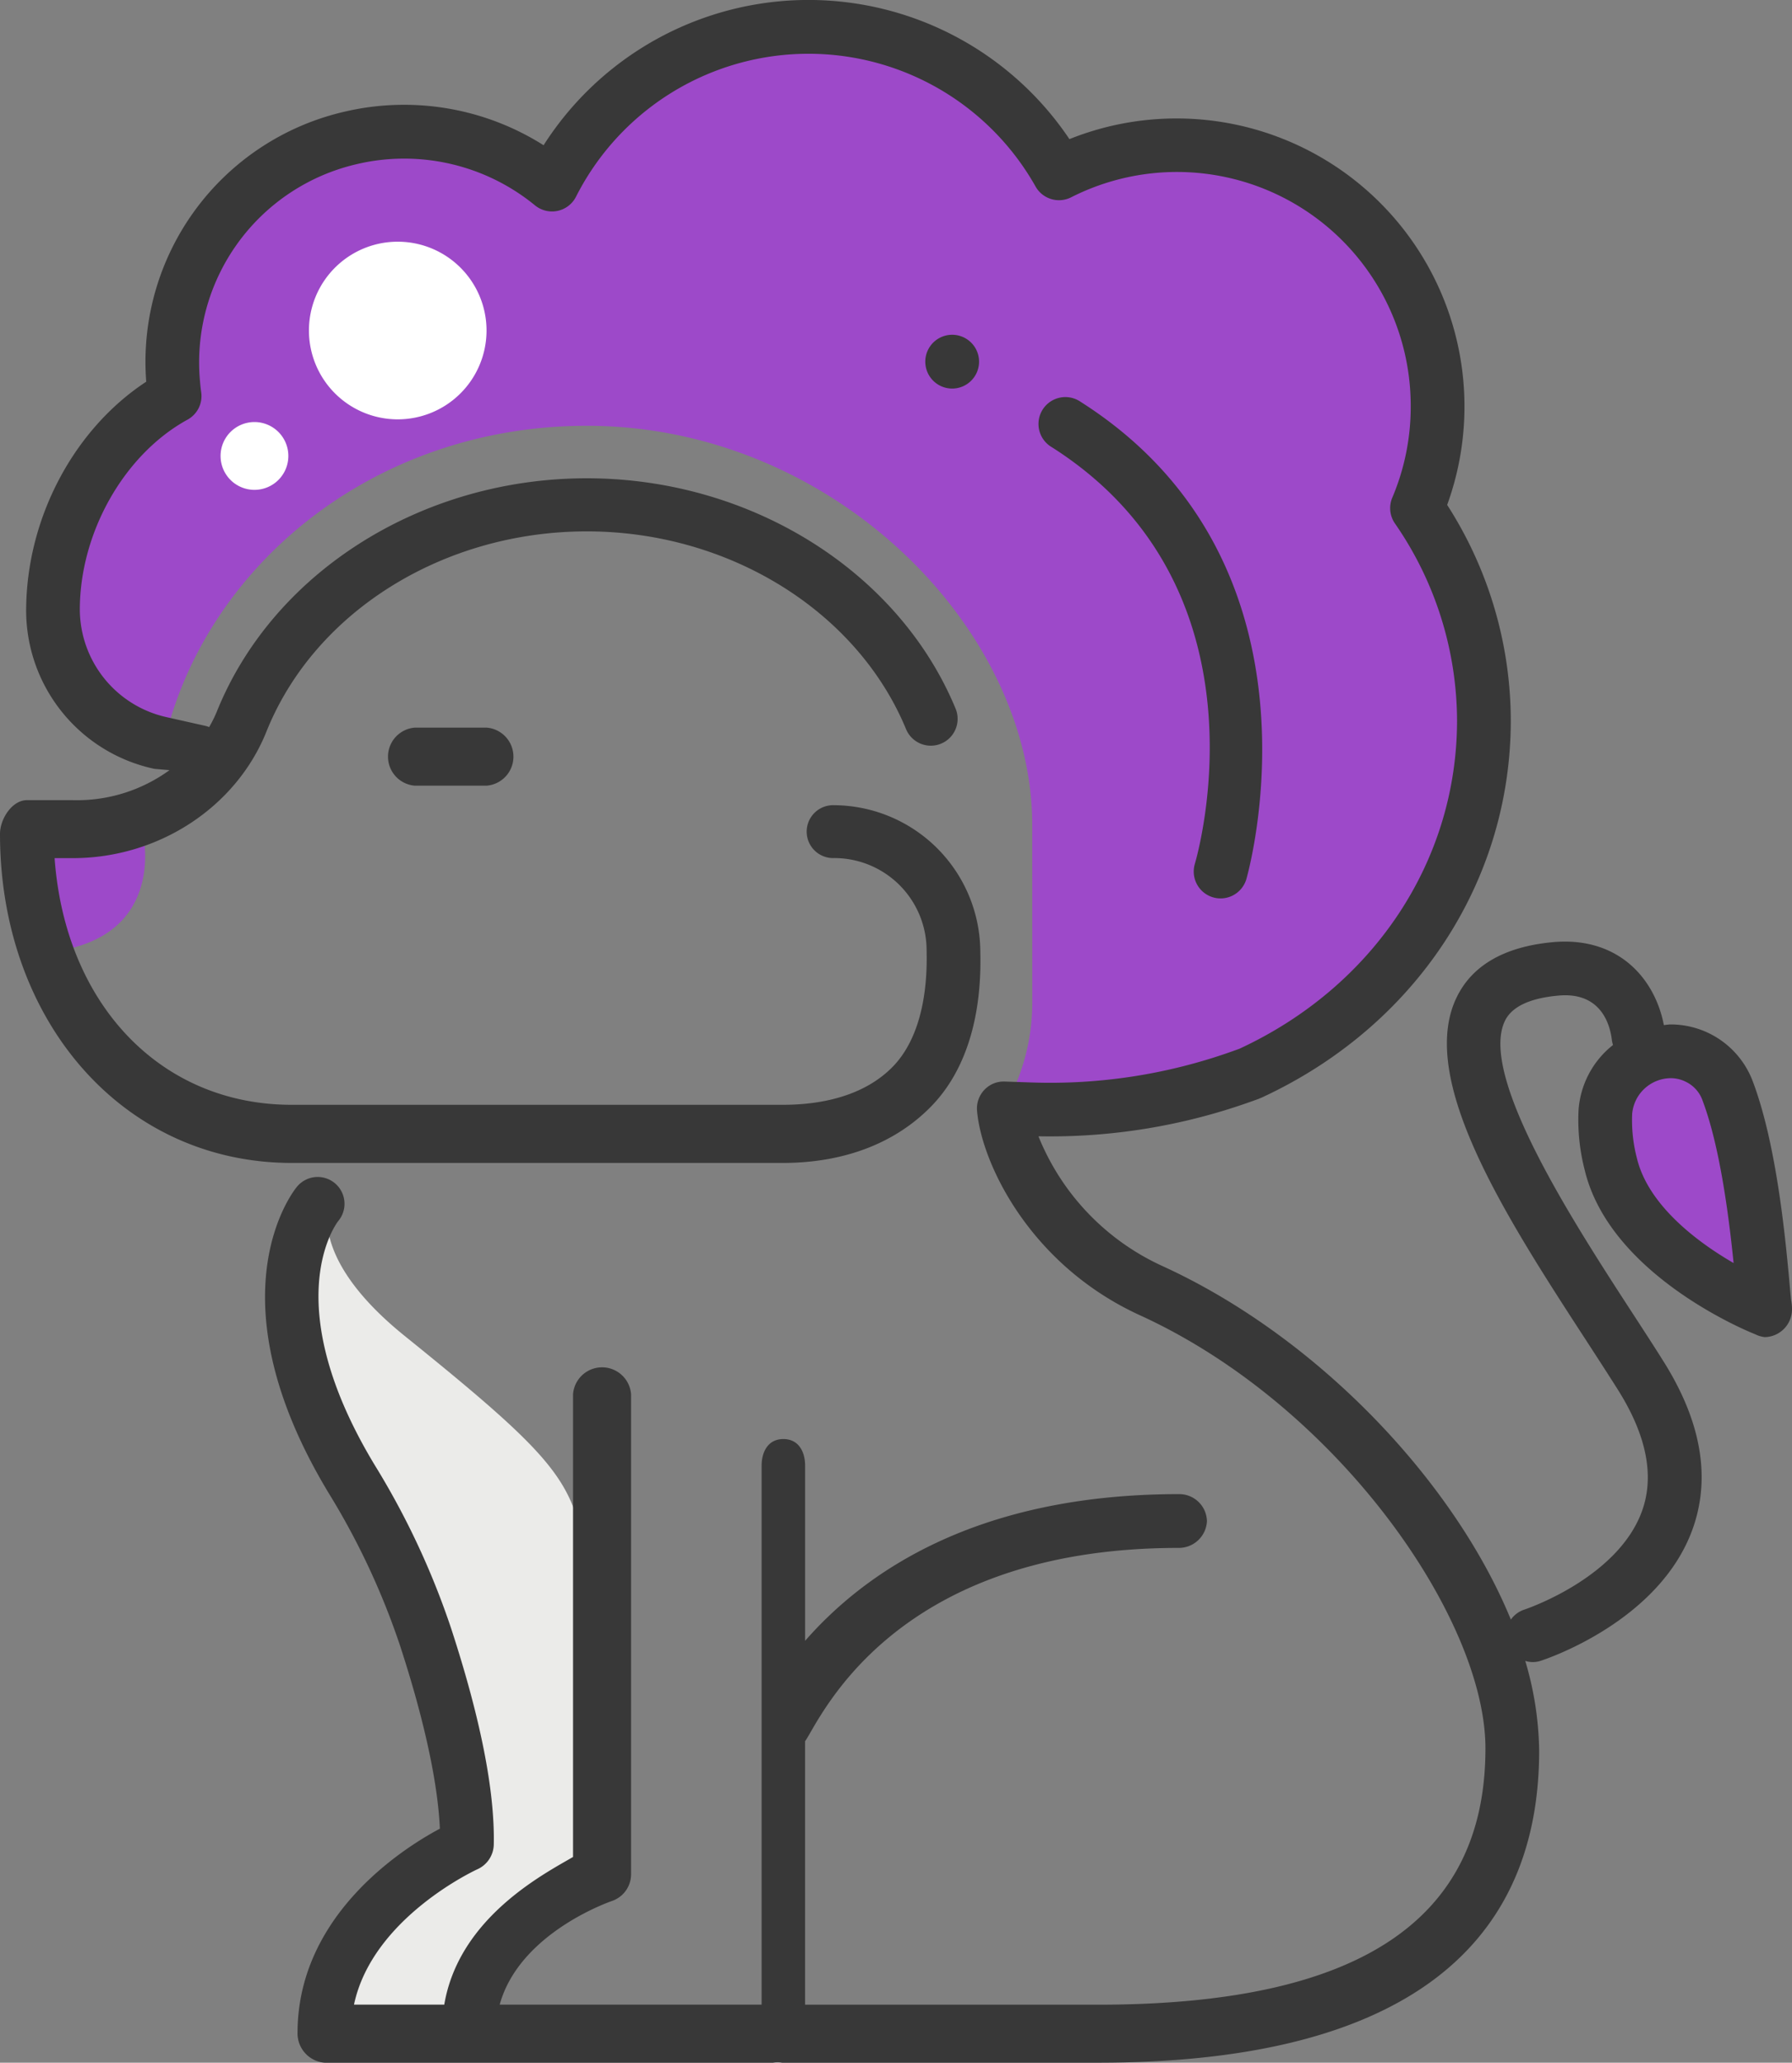
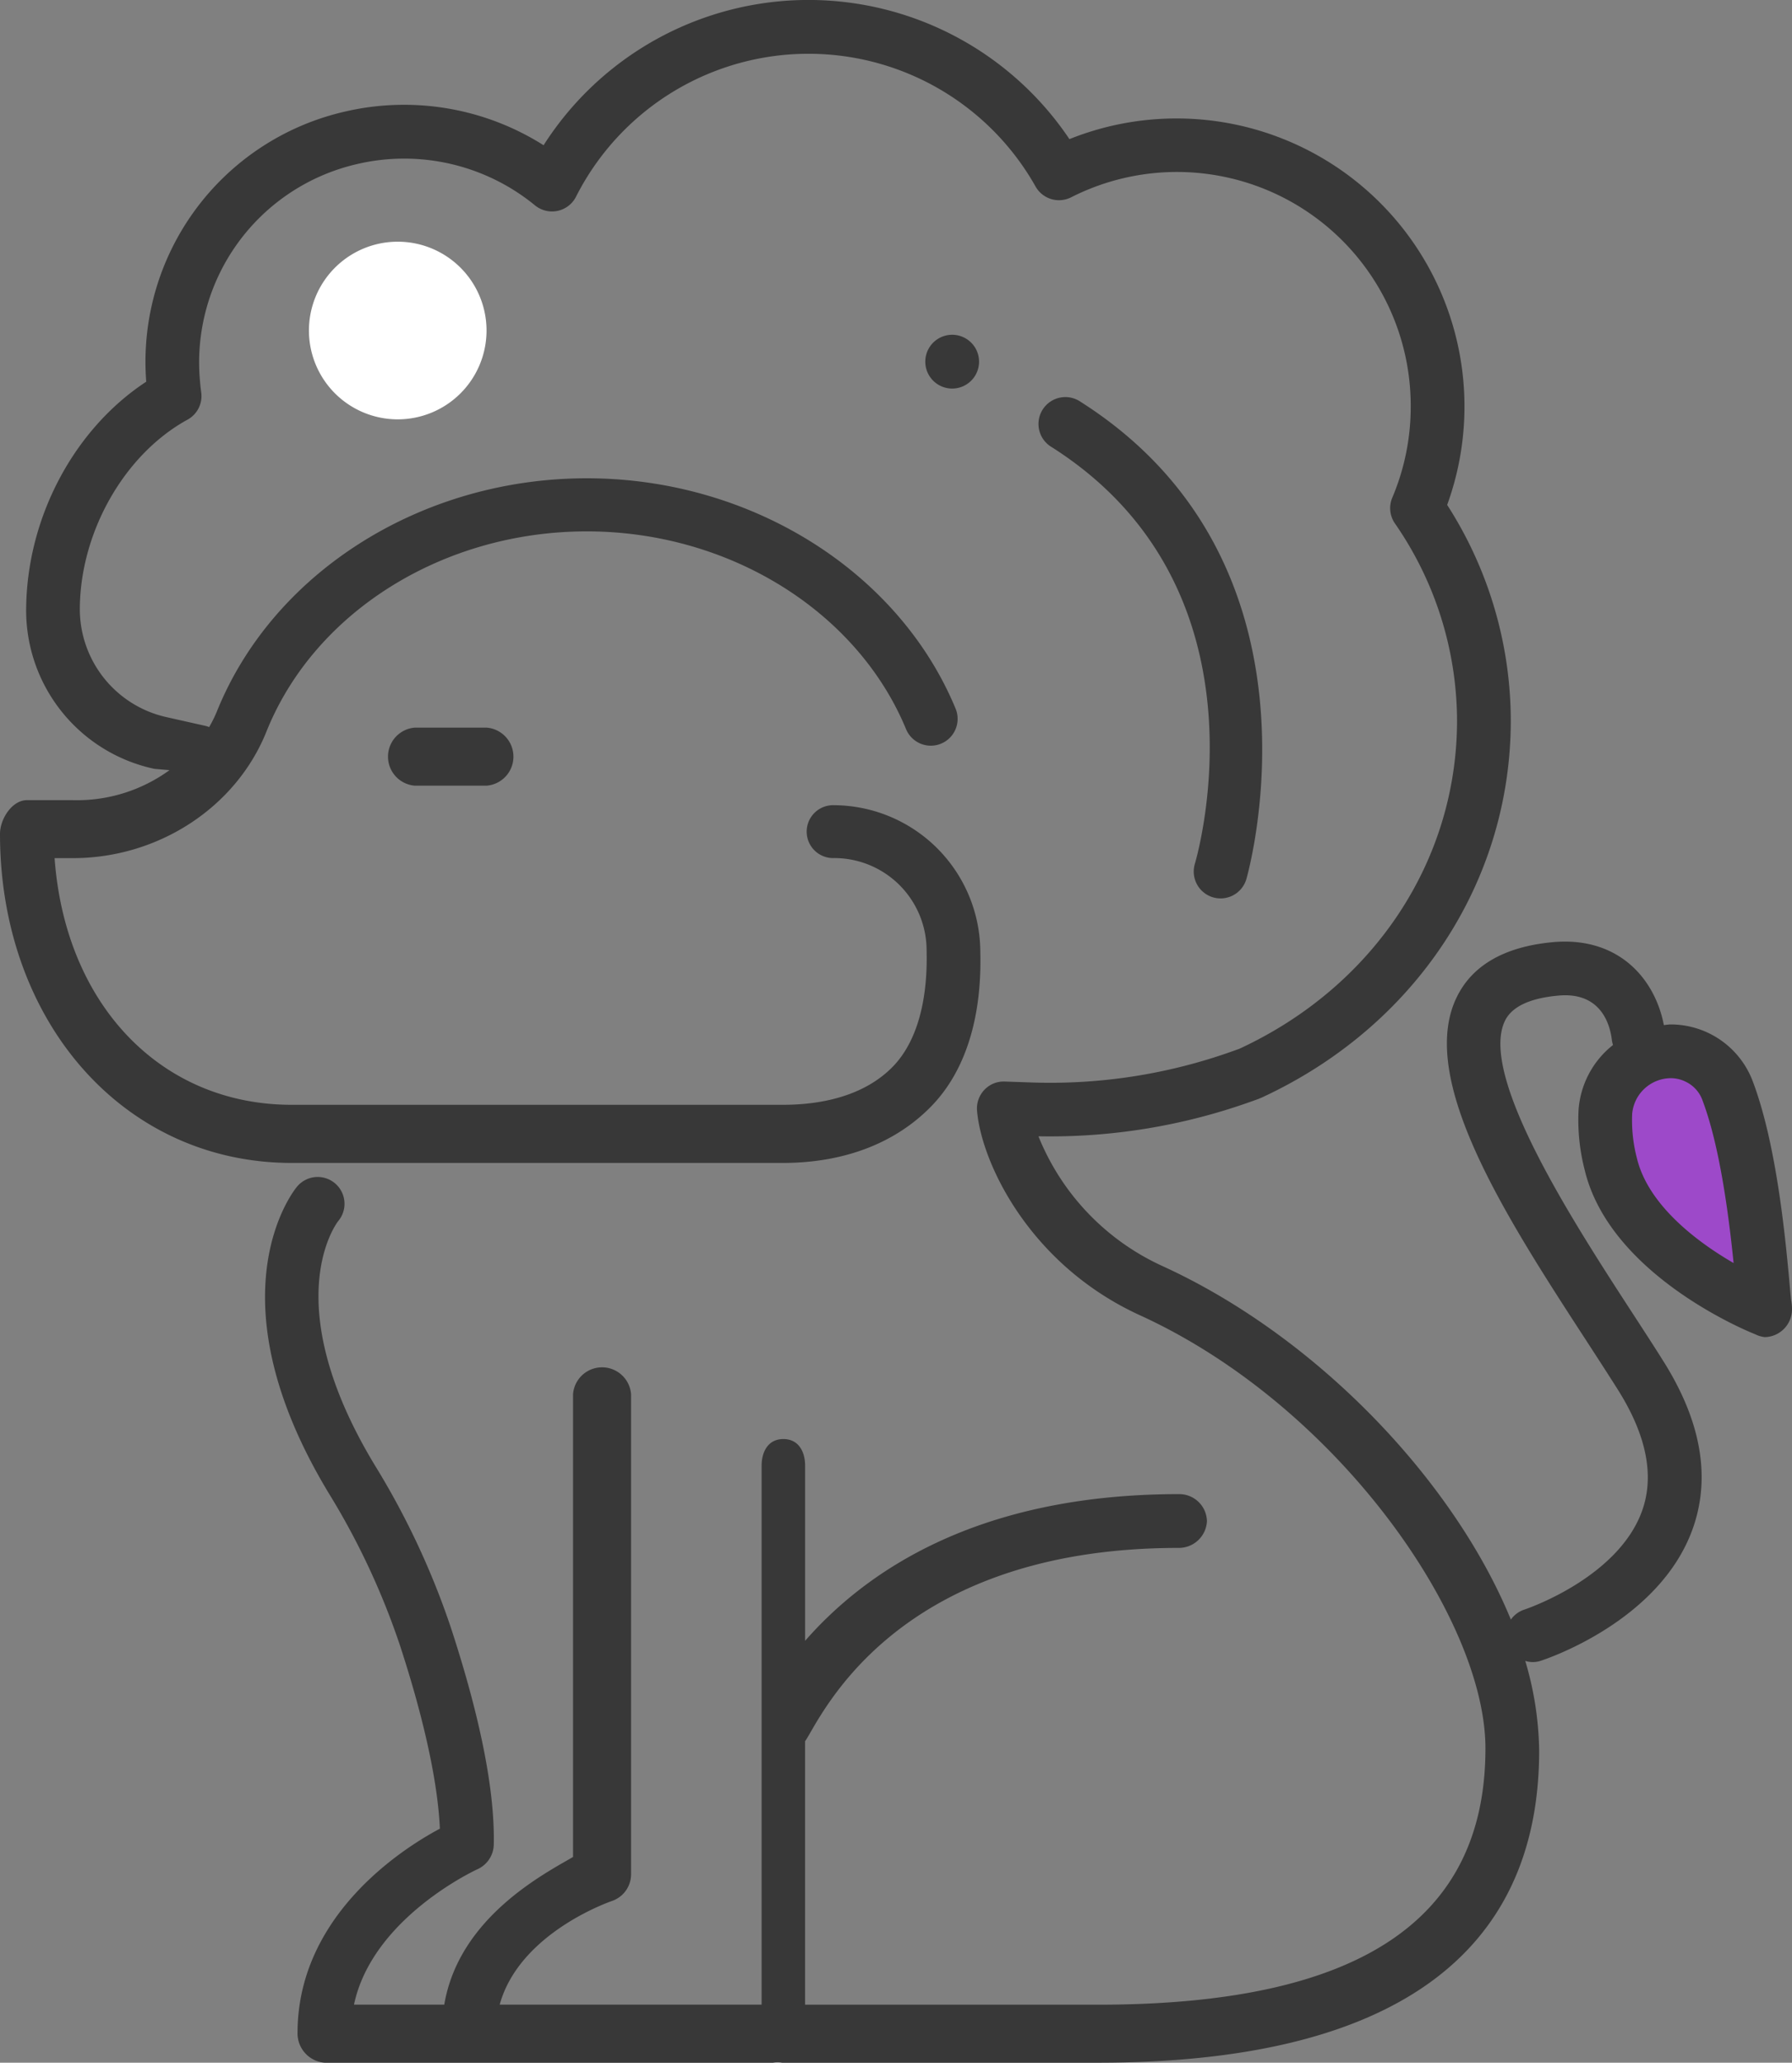
<svg xmlns="http://www.w3.org/2000/svg" id="_8" data-name="8" width="193.314" height="222.433" viewBox="0 0 193.314 222.433">
  <rect x="0" y="0" width="193.314" height="222.433" fill="#808080" stroke="none" />
  <g id="Groupe_4329" data-name="Groupe 4329">
    <g id="Groupe_4322" data-name="Groupe 4322" transform="translate(2.314 90.301)">
-       <path id="Tracé_6258" data-name="Tracé 6258" d="M873.693,450.564s2.466,11.287-10.735,12.416l-2.426-11.6Z" transform="translate(-860.532 -450.564)" fill="#9d49c9" />
-     </g>
+       </g>
    <g id="Groupe_4323" data-name="Groupe 4323" transform="translate(32.296 129.792)">
-       <path id="Tracé_6259" data-name="Tracé 6259" d="M882.735,475.833c.614-.529-2.861,5.217,8.331,14.248,17.508,14.128,18.6,16.059,19.681,26.082s0,30.548,0,30.548-8.129,4.709-10.464,9.176a41.485,41.485,0,0,0-3.3,8.453l-13.4-1.329s4.588-12.558,8.09-14.852a13.1,13.1,0,0,0,5.313-11.6c-.484-4.219-5.173-23.265-9.892-28.05S875.73,481.87,882.735,475.833Z" transform="translate(-879.691 -475.799)" fill="#ebebe9" />
-     </g>
+       </g>
    <g id="Groupe_4325" data-name="Groupe 4325" transform="translate(5.926 2.903)">
      <g id="Groupe_4324" data-name="Groupe 4324">
-         <path id="Tracé_6260" data-name="Tracé 6260" d="M968.273,500.055a22.689,22.689,0,0,1-3.072,11.267,48.164,48.164,0,0,0,6.612.505c24.922,0,45.126-18.965,45.126-42.358a40.273,40.273,0,0,0-7.187-22.88,28.112,28.112,0,0,0-38.6-36.084,31,31,0,0,0-54.675,1.219,25.021,25.021,0,0,0-40.9,19.337,25.223,25.223,0,0,0,.277,3.529c-7.756,4.249-13.018,14-13.018,23.468,0,5.623,1.945,5.022,5.078,10.818l6.546,3.737c4.1-19.343,22.458-34.887,45.763-34.887,26.49,0,48.046,21.807,48.046,43.043Z" transform="translate(-862.84 -394.714)" fill="#9d49c9" />
-       </g>
+         </g>
    </g>
    <g id="Groupe_4326" data-name="Groupe 4326">
      <path id="Tracé_6261" data-name="Tracé 6261" d="M969.733,471.846a7.035,7.035,0,0,1,9.956-5.857,6.454,6.454,0,0,1,3.256,3.64c2.8,7.439,3.621,19.619,3.984,23.362,0,0-14.187-5.433-16.6-15.456A18.858,18.858,0,0,1,969.733,471.846Z" transform="translate(-796.551 -351.936)" fill="#9d49c9" />
      <path id="Tracé_6262" data-name="Tracé 6262" d="M911.539,471.323a3.139,3.139,0,0,1,0,6.26H903.81a3.139,3.139,0,0,1,0-6.26ZM958.87,431.86a2.9,2.9,0,1,0,2.9-2.9A2.9,2.9,0,0,0,958.87,431.86Zm31.024,57.76a2.9,2.9,0,0,0,3.607-1.947c.1-.338,9.751-33.92-17.861-51.473a2.9,2.9,0,1,0-3.109,4.89c23.877,15.179,15.772,43.721,15.417,44.929A2.9,2.9,0,0,0,989.894,489.62Zm62.473,44.413a3,3,0,0,1-2.9,3.016h-.038a3.038,3.038,0,0,1-1.036-.311c-.638-.243-15.644-6.319-18.384-17.691a21.547,21.547,0,0,1-.665-6.526,9.806,9.806,0,0,1,3.715-6.975,2.793,2.793,0,0,1-.124-.54c-.191-1.585-1.124-5.235-5.807-4.782-3.061.279-4.99,1.2-5.726,2.715-2.876,5.932,7.488,21.88,13.68,31.407,1.229,1.889,2.4,3.685,3.437,5.343,4.076,6.482,5.12,12.583,3.1,18.129-3.62,9.935-15.83,13.965-16.348,14.131a2.7,2.7,0,0,1-1.679.014,35.445,35.445,0,0,1,1.5,9.661c0,22.141-16.007,33.668-47.575,33.668H943.415a2.428,2.428,0,0,0-.965,0h-48.4a3.17,3.17,0,0,1-2.9-3.2c0-12.456,10.948-19.691,15.355-22.035-.218-4.94-1.689-11.76-4.3-19.749a79.494,79.494,0,0,0-7.7-16.448c-12.815-21.215-3.822-32.535-3.433-33.006a2.894,2.894,0,1,1,4.468,3.679c-.252.322-6.612,8.846,3.928,26.3a84.834,84.834,0,0,1,8.242,17.6c3.178,9.716,4.729,17.564,4.61,23.326a2.994,2.994,0,0,1-1.76,2.671c-.119.053-11.338,5.209-13.319,14.6h9.738c1.587-9.389,10.762-14.095,13.891-15.923v-49.9a3.139,3.139,0,0,1,6.26,0v51.821a3.049,3.049,0,0,1-1.991,2.8c-.108.039-10.021,3.38-12.181,11.2h28.255V550.94c0-1.6.746-2.9,2.347-2.9s2.347,1.3,2.347,2.9v18.855c6.26-7.141,18.146-15.816,40.347-15.816a2.986,2.986,0,0,1,3,2.9,3.031,3.031,0,0,1-3.05,2.9c-31.021,0-38.73,18.652-40.3,20.846v28.413h31.614c28.115,0,41.779-9.087,41.779-27.642,0-13.99-15.937-36.958-37.264-46.7-11.9-5.436-17.1-16.42-17.581-22.055a2.918,2.918,0,0,1,.787-2.253,2.859,2.859,0,0,1,2.2-.9l2.9.1a58.472,58.472,0,0,0,21.645-3.358l.759-.271c14.489-6.707,23.49-20.265,23.49-35.41a37.477,37.477,0,0,0-6.707-21.253,2.9,2.9,0,0,1-.277-2.773,25.066,25.066,0,0,0,1.987-9.743A25.219,25.219,0,0,0,974.6,414.137a2.9,2.9,0,0,1-3.831-1.158,28.112,28.112,0,0,0-49.582,1.1,2.9,2.9,0,0,1-4.422.925,22.262,22.262,0,0,0-19.254-4.438,21.945,21.945,0,0,0-16.874,23.5c.03.369.07.736.122,1.1a2.894,2.894,0,0,1-1.477,2.947c-6.84,3.749-11.618,12.178-11.618,20.5a11.939,11.939,0,0,0,9.3,11.568l4.291.964a3.1,3.1,0,0,1,.363.12,15,15,0,0,0,.8-1.61c6.053-15.084,22.1-25.22,39.937-25.22,17.642,0,33.631,9.984,39.787,24.849a2.892,2.892,0,1,1-5.353,2.191c-5.272-12.726-19.109-21.314-34.433-21.314-15.492,0-29.377,8.676-34.557,21.583-3.294,8.209-11.69,13.654-20.891,13.654h-1.965c1.13,15.649,11.333,26.6,25.587,26.6h52.943c5.355,0,9.355-1.512,11.887-4.109,2.562-2.627,3.79-7.011,3.651-12.5a9.964,9.964,0,0,0-9.978-10,2.852,2.852,0,1,1,0-5.7,15.869,15.869,0,0,1,15.772,15.865c.18,7.037-1.6,12.824-5.3,16.613-3.663,3.759-9.059,6.1-16.037,6.1H890.54c-18.245,0-31.487-15.351-31.487-35.488,0-1.6,1.3-3.634,2.9-3.634h4.967a16.963,16.963,0,0,0,10.419-3.236l-1.634-.141a17.483,17.483,0,0,1-13.832-17.007c0-9.993,5.137-19.611,12.956-24.741a27.677,27.677,0,0,1,21.4-29.119,28.134,28.134,0,0,1,21.464,3.62,33.9,33.9,0,0,1,56.725-.66,31.064,31.064,0,0,1,40.749,39.446,43.1,43.1,0,0,1,6.864,23.229c0,17.467-10.327,33.071-26.95,40.718-.036.017-.075.023-.111.038s-.083.045-.128.061l-.911.326a64.4,64.4,0,0,1-22.854,3.713,26.085,26.085,0,0,0,13.369,13.99c16.719,7.638,31.449,23.174,37.593,38.127a2.877,2.877,0,0,1,1.457-1.077c.1-.033,10.059-3.355,12.688-10.619,1.365-3.771.5-8.159-2.568-13.043-1.026-1.629-2.177-3.4-3.388-5.266-8.6-13.225-18.342-28.216-14.037-37.094,1.682-3.473,5.186-5.477,10.413-5.956,7.007-.617,10.968,3.9,11.941,8.946.244-.019.48-.07.729-.07a9.468,9.468,0,0,1,8.885,6.2c2.638,7.014,3.576,17.578,4.025,22.655l.091.9A4.915,4.915,0,0,1,1052.367,534.033Zm-6.3-4.972c-.52-5.136-1.488-12.577-3.335-17.487a3.549,3.549,0,0,0-1.825-2.063,3.644,3.644,0,0,0-1.635-.385,4.217,4.217,0,0,0-4.147,3.845,16.126,16.126,0,0,0,.518,4.81C1036.832,522.7,1041.918,526.667,1046.068,529.061Z" transform="translate(-859.053 -392.859)" fill="#383838" />
    </g>
    <g id="Groupe_4327" data-name="Groupe 4327" transform="translate(33.327 26.063)">
      <path id="Tracé_6263" data-name="Tracé 6263" d="M880.35,419.094a9.579,9.579,0,1,0,9.579-9.58A9.579,9.579,0,0,0,880.35,419.094Z" transform="translate(-880.35 -409.514)" fill="#fff" />
    </g>
    <g id="Groupe_4328" data-name="Groupe 4328" transform="translate(23.794 45.51)">
-       <path id="Tracé_6264" data-name="Tracé 6264" d="M874.258,425.6a3.656,3.656,0,1,0,3.657-3.657A3.656,3.656,0,0,0,874.258,425.6Z" transform="translate(-874.258 -421.941)" fill="#fff" />
-     </g>
+       </g>
  </g>
</svg>